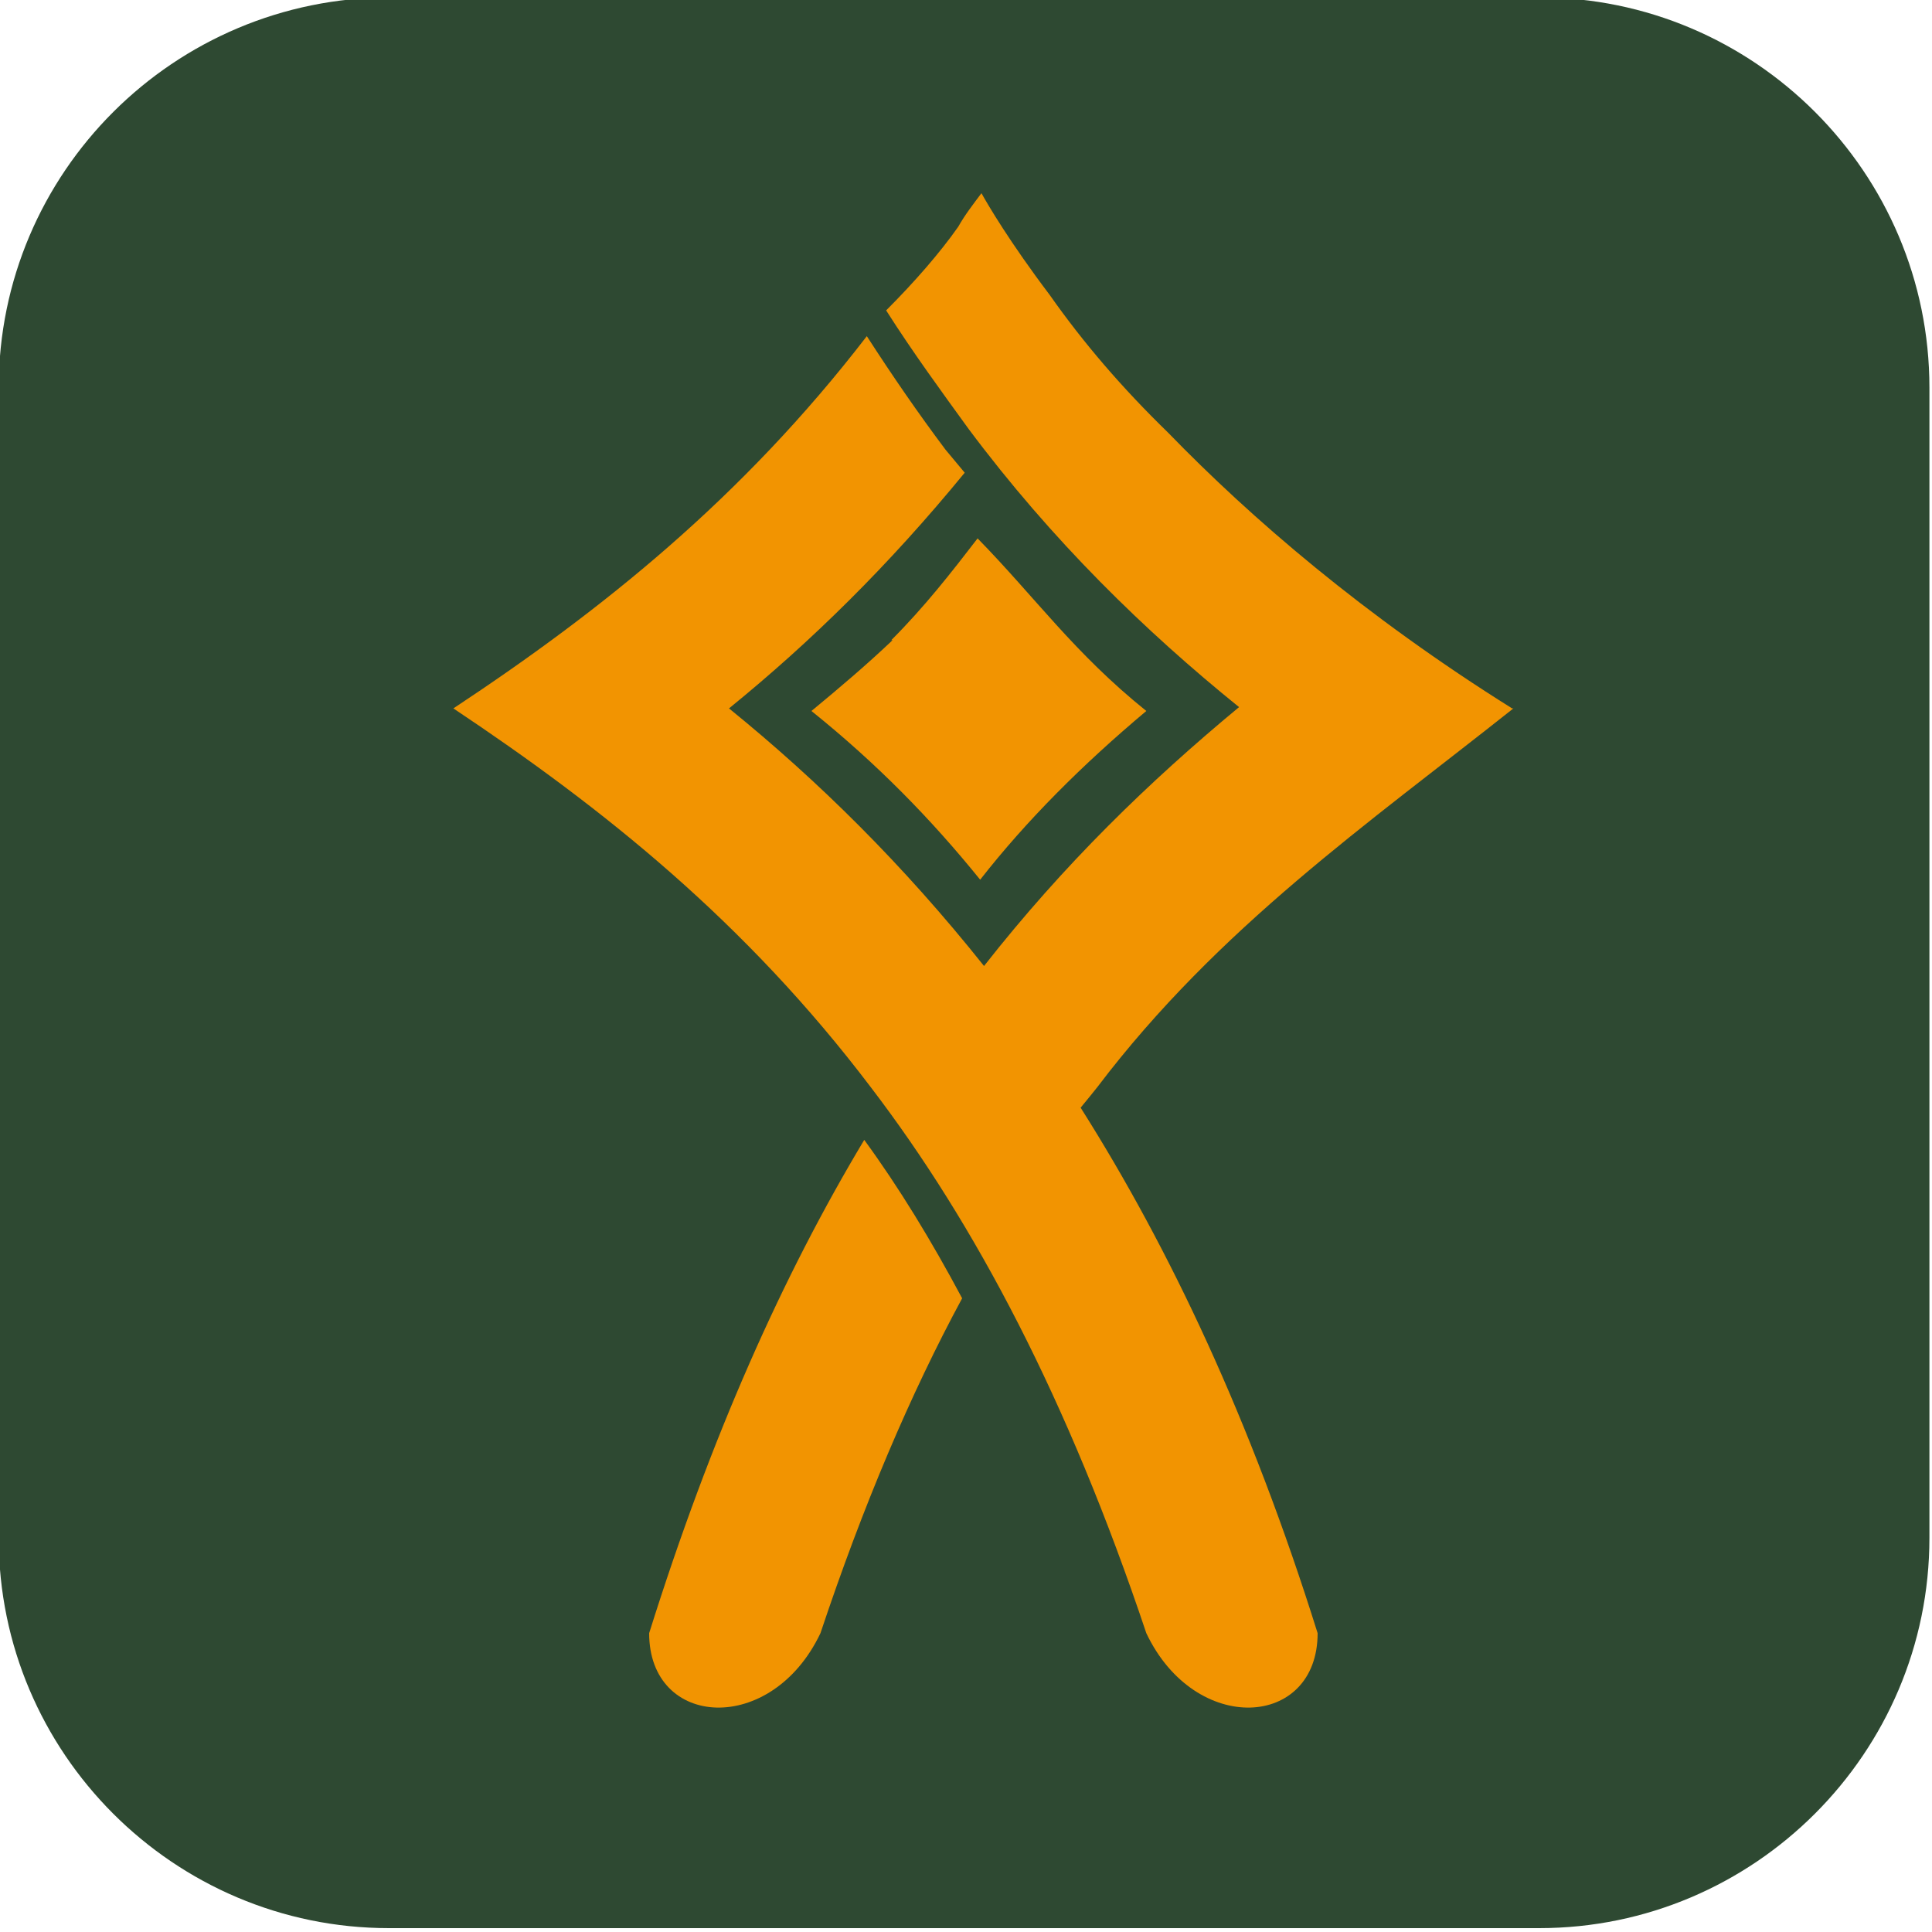
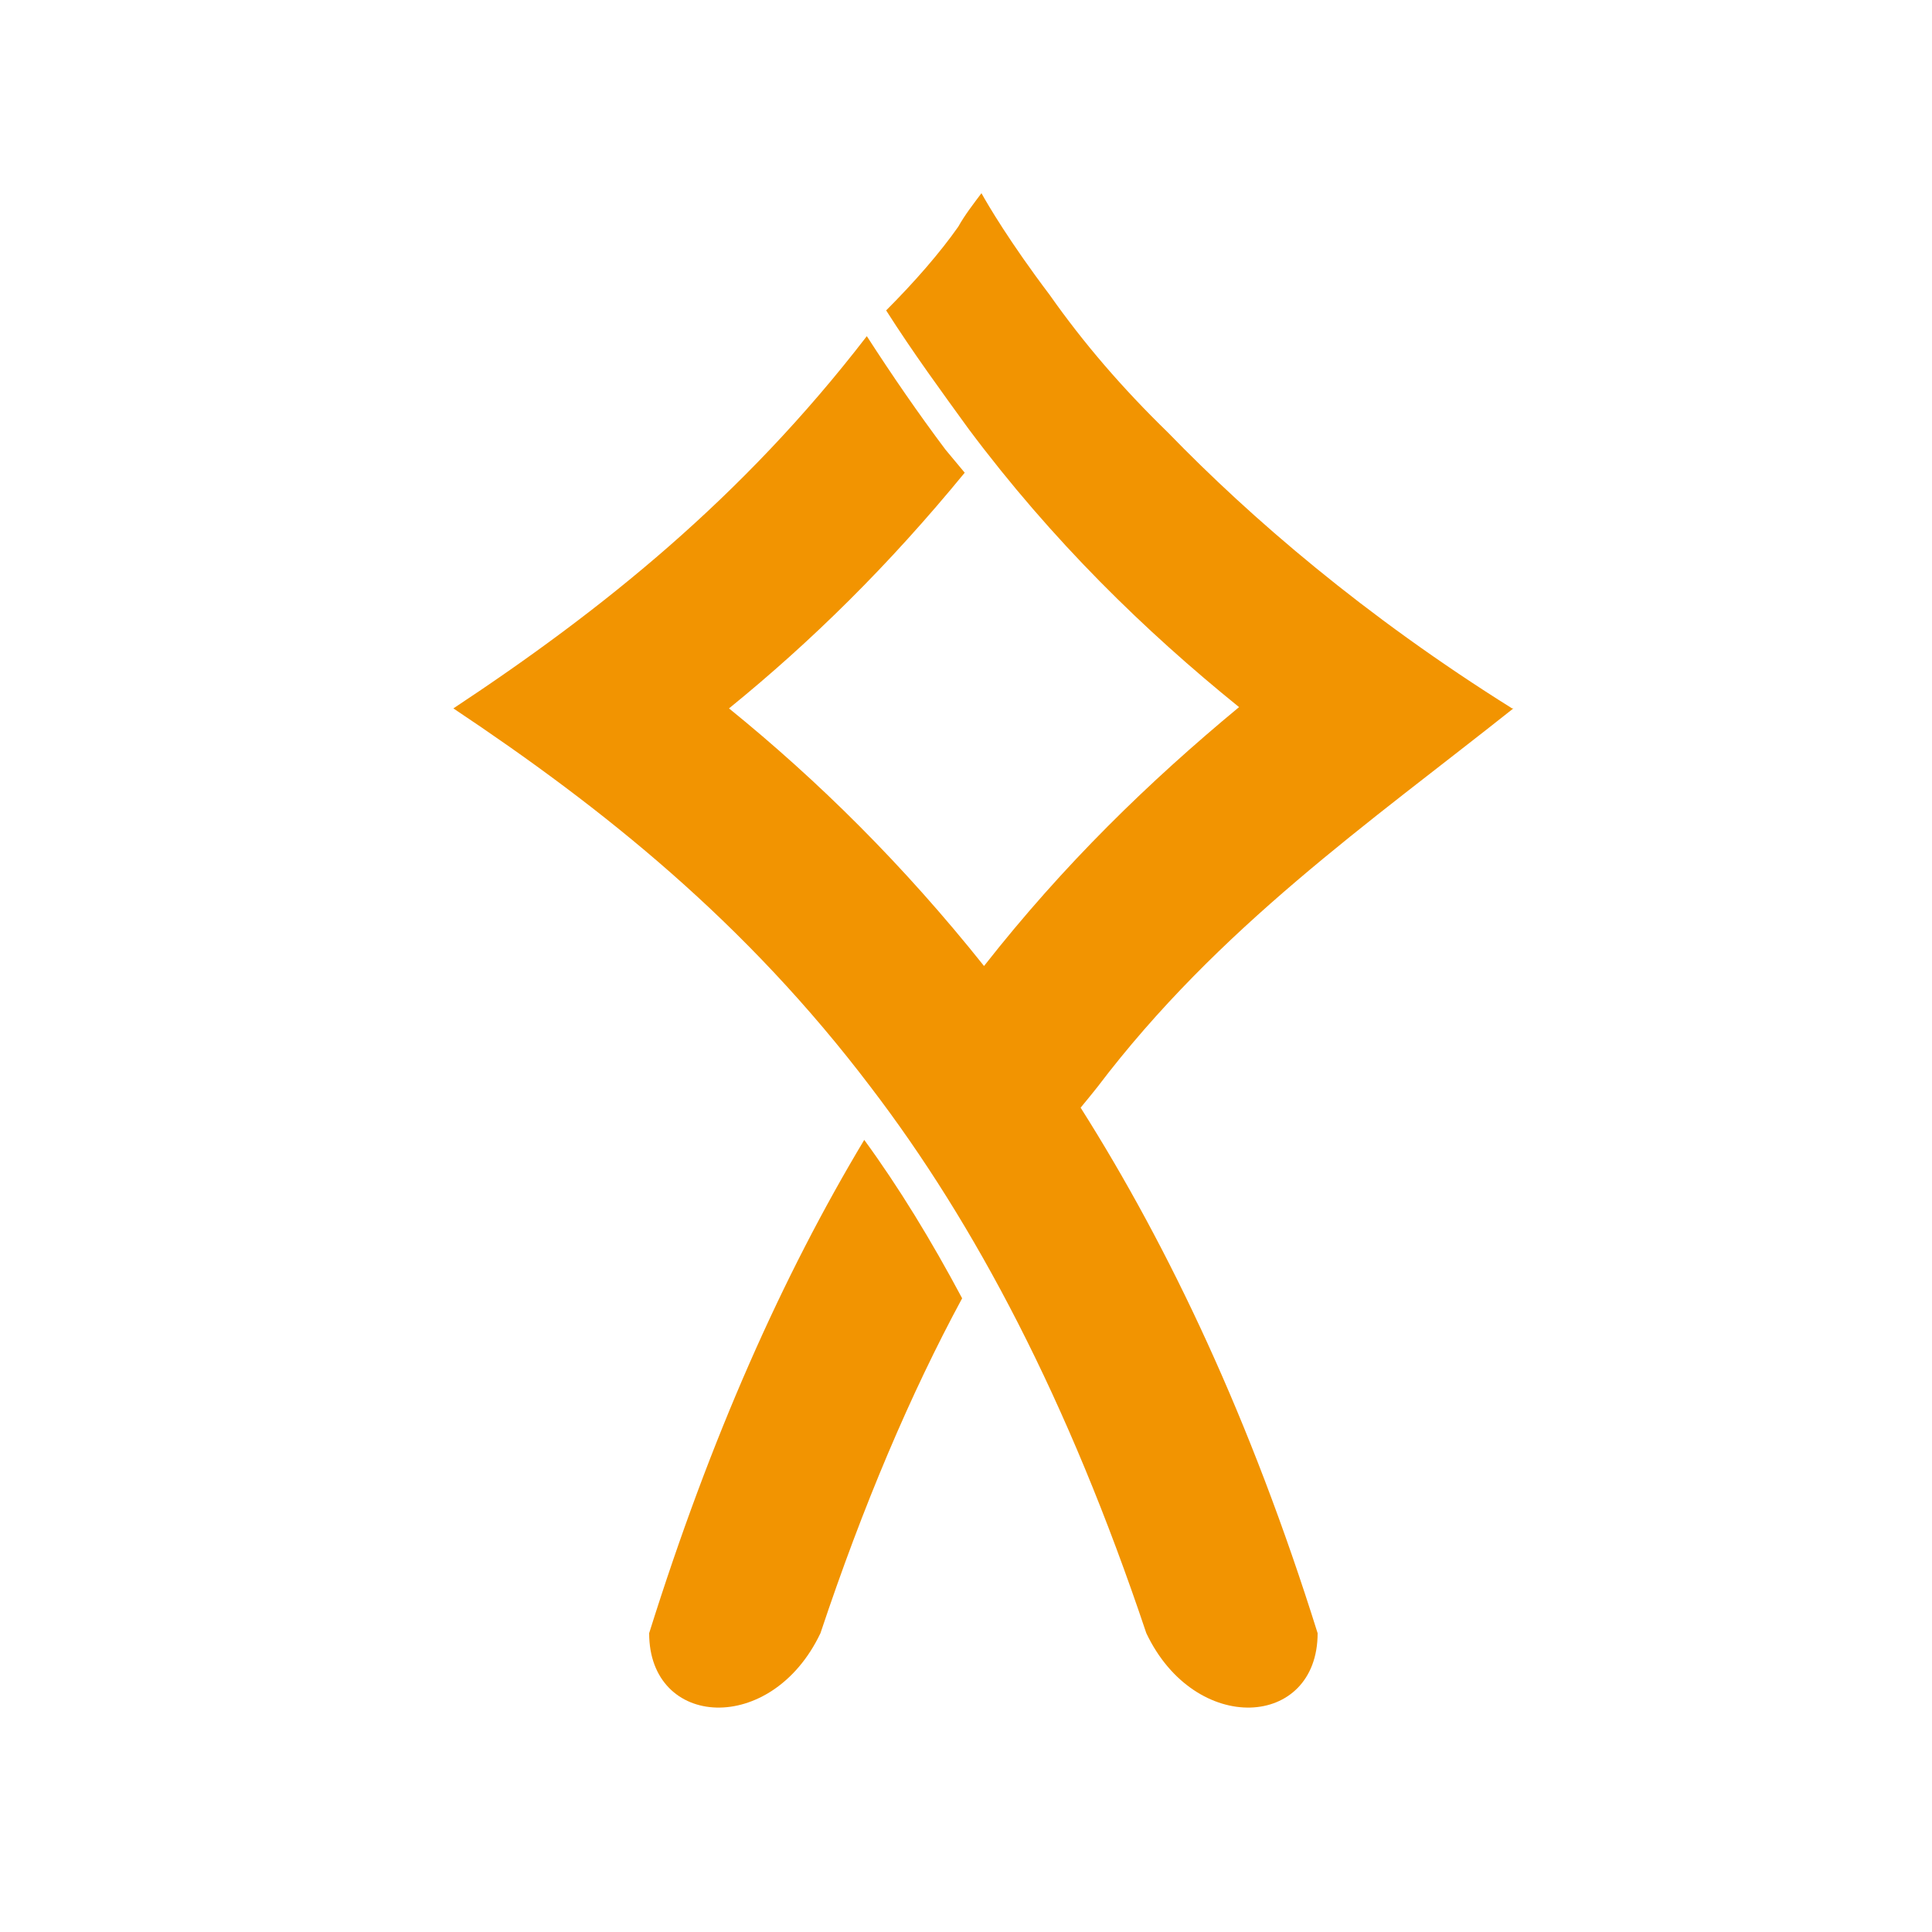
<svg xmlns="http://www.w3.org/2000/svg" xmlns:xlink="http://www.w3.org/1999/xlink" version="1.1" id="Calque_1" x="0px" y="0px" viewBox="0 0 150 150" style="enable-background:new 0 0 150 150;" xml:space="preserve">
  <style type="text/css">
	.st0{clip-path:url(#SVGID_00000080169912825094317540000013272338636987475593_);fill:#2E4932;}
	.st1{display:none;fill:#F29401;}
	.st2{fill:#F29401;}
</style>
  <g>
    <defs>
      <rect id="SVGID_1_" x="-0.1" y="-0.2" width="150" height="150" />
    </defs>
    <clipPath id="SVGID_00000142173331425168367450000015900649504567793811_">
      <use xlink:href="#SVGID_1_" style="overflow:visible;" />
    </clipPath>
-     <path style="clip-path:url(#SVGID_00000142173331425168367450000015900649504567793811_);fill:#2E4932;" d="M30.3-0.2   C13.5-0.2-0.1,13.4-0.1,30.1v89.3c0,16.7,13.6,30.3,30.3,30.3h89.3c16.7,0,30.3-13.6,30.3-30.3V30.1c0-16.7-13.6-30.3-30.3-30.3   H30.3z" />
  </g>
  <g>
-     <path class="st1" d="M342-362.5c-2,2.6-4.1,5.3-6.7,7.9h0.1c-2,1.9-4,3.6-6.3,5.5c5.1,4.1,9.3,8.4,13.1,13.1   c3.6-4.6,7.9-8.9,12.9-13.1C349.5-353.6,346.5-357.9,342-362.5" />
    <path class="st1" d="M403.1-362.5c-4.1,5.4-7.5,9.2-12.7,13.4c5,4.1,9.2,8.4,12.9,13.1c3.6-4.6,7.9-8.9,12.9-13.1   C410.7-353.6,407.6-357.9,403.1-362.5" />
    <path class="st2" d="M67.1,88.5c-6.3,10.5-11.9,23-16.7,38.3c0,7.4,9.5,8,13.3,0c3.3-9.9,7-18.6,11-26   C72.3,96.3,69.8,92.2,67.1,88.5 M73.4,34.9c-2.1-2.8-4.1-5.7-6.1-8.8c-9.7,12.6-20.6,21.3-32.1,28.9c11.7,7.8,22.7,16.6,32.4,29.4   C75.7,95,82.9,108.6,89,126.8c3.8,8,13.3,7.4,13.3,0C97.1,110.2,90.8,96.9,83.9,86c0.5-0.6,0.9-1.1,1.3-1.6   C94.6,72,106.3,63.9,117.5,55l-0.1,0c-11.5-7.2-20.3-14.8-26.7-21.4c-3.6-3.5-6.6-7-9.2-10.7c-3.1-4.1-4.8-7-5.3-7.9   c-0.6,0.8-1.3,1.7-1.8,2.6c-1.4,2-3.4,4.3-5.6,6.5c2.1,3.3,4.3,6.3,6.4,9.2c6.5,8.7,13.7,15.7,21,21.6C89.2,60.7,82.6,67.1,76.4,75   c-6.3-7.9-12.9-14.4-19.8-20C63,49.8,69,43.9,74.9,36.7C74.4,36.1,73.9,35.5,73.4,34.9" />
  </g>
  <g>
-     <path class="st2" d="M75.9,41.8c-2,2.6-4.1,5.3-6.7,7.9h0.1c-2,1.9-4,3.6-6.3,5.5c5.1,4.1,9.3,8.4,13.1,13.1   c3.6-4.6,7.9-8.9,12.9-13.1C83.4,50.7,80.4,46.4,75.9,41.8" />
-     <path class="st1" d="M78.5-192c9.6,0,17.3,7.8,17.3,17.3c0,4.3-1.6,8.2-4.2,11.3c-2.2-0.2-4.5-0.1-6.8,0.2   c16.8,2.8,30.1,16.6,32,33.8h-12.9c-1.7-10.1-9.1-18.2-18.9-20.7l-3.4,5.9l5.6,31.9l-8.3,8.3l-8.3-8.3l5.6-31.9l-3.5-6   c-10.1,2.4-17.8,10.6-19.6,20.9H40.1c1.9-17.3,15.2-31,32-33.8c-2.3-0.3-4.5-0.3-6.8-0.2c-2.6-3-4.2-7-4.2-11.3   C61.1-184.2,68.9-192,78.5-192" />
-     <path class="st1" d="M40.1-120.9c0.9,8.4,4.6,16.6,11.1,23.1l27.3,27.3l27.3-27.3c6.5-6.5,10.2-14.6,11.1-23.1h-12.9   c-2,12.2-12.6,21.6-25.5,21.6c-12.8,0-23.4-9.3-25.5-21.6H40.1z" />
-   </g>
+     </g>
</svg>